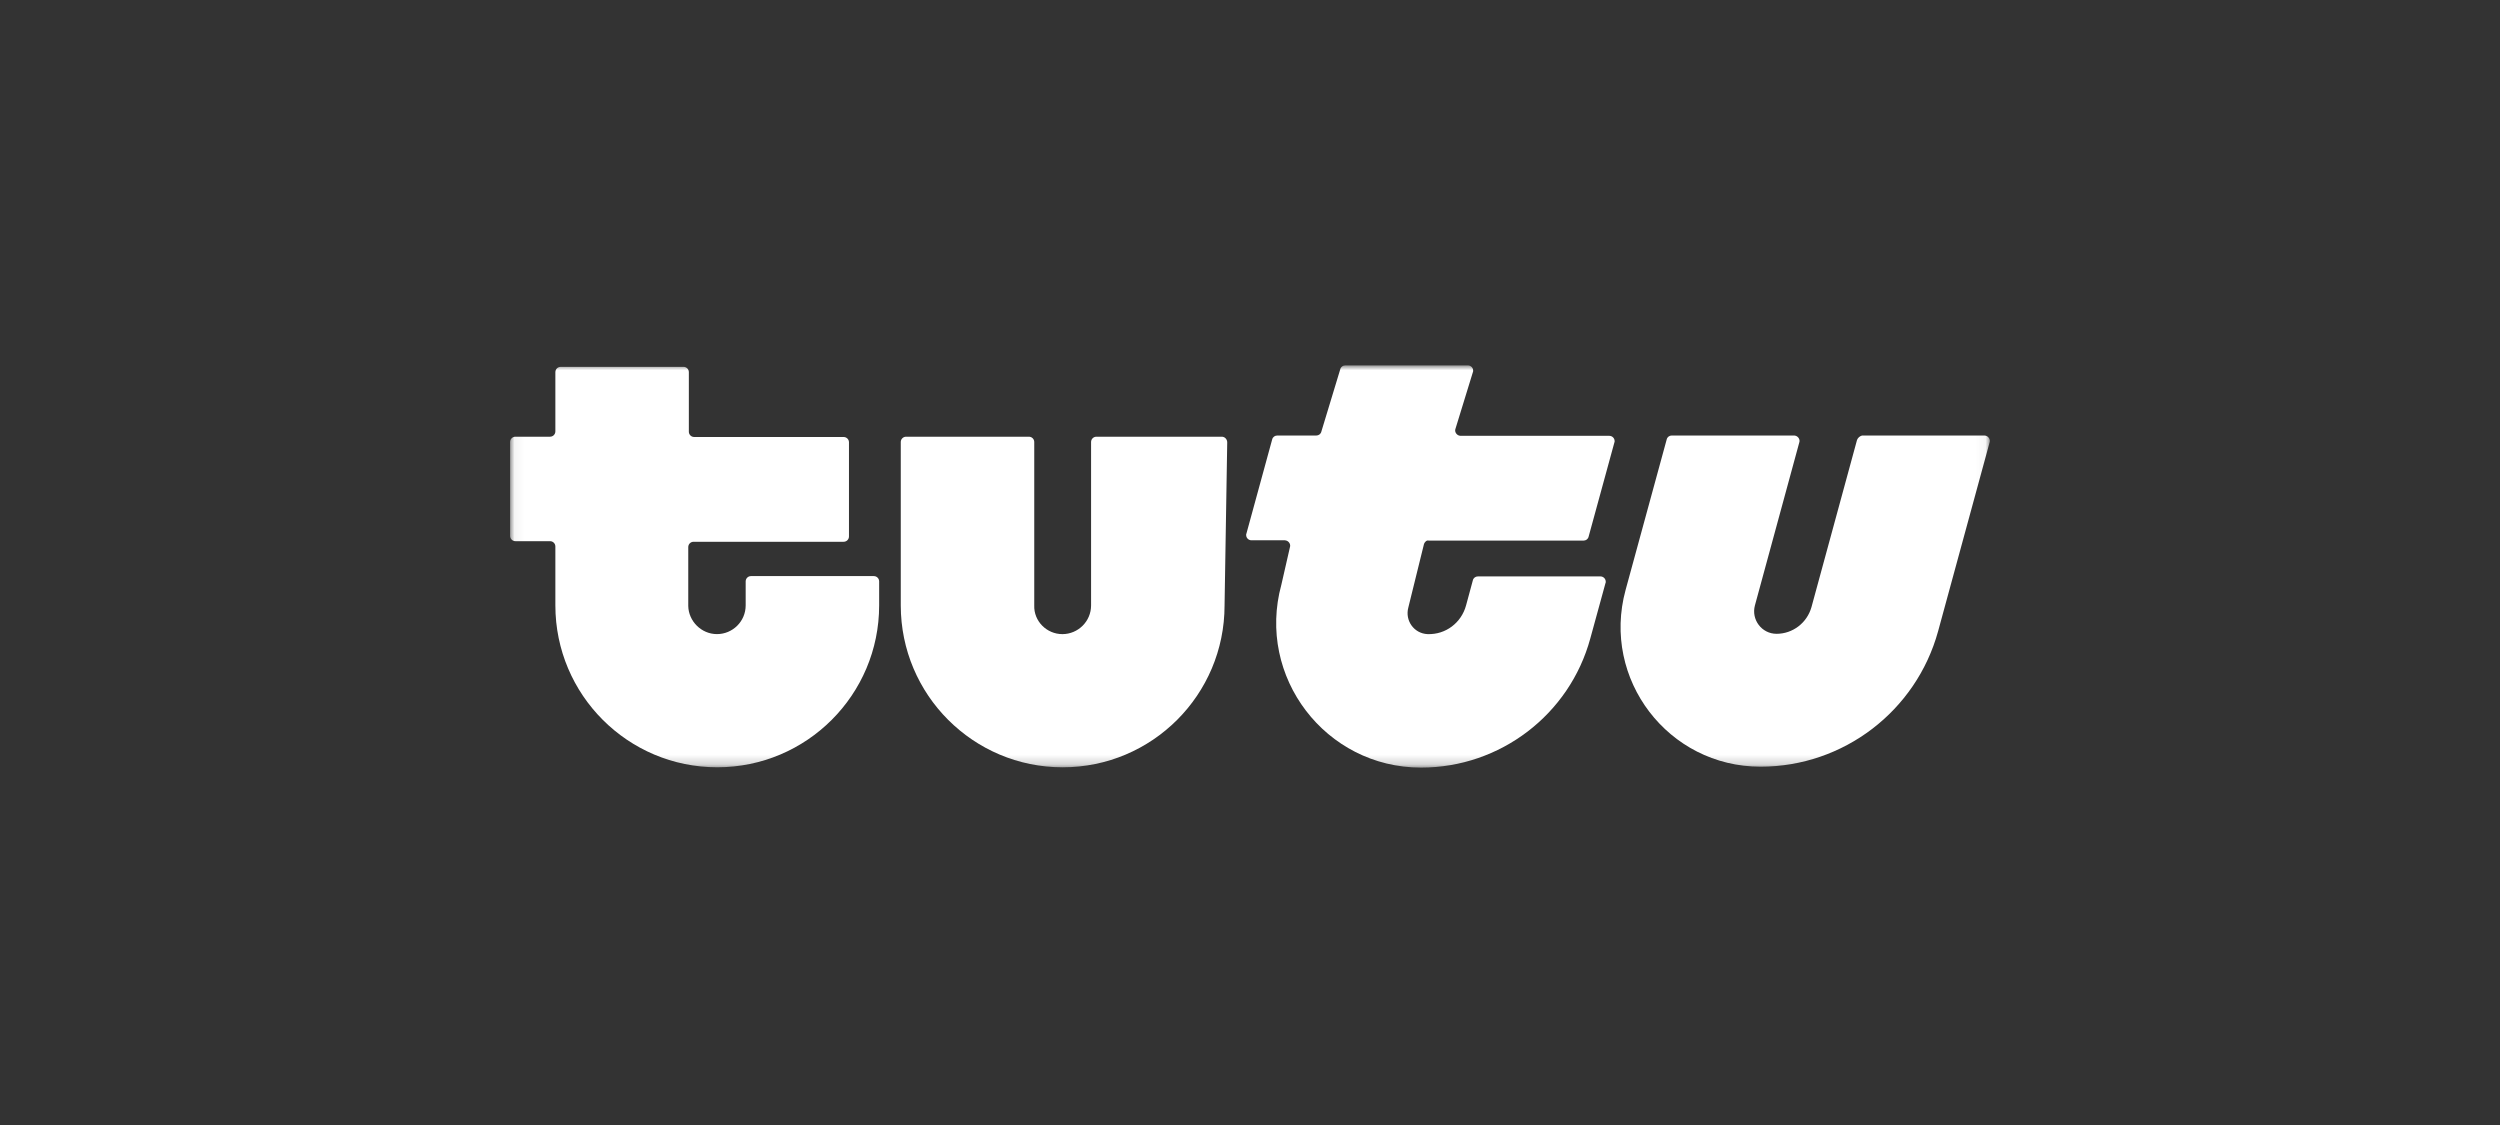
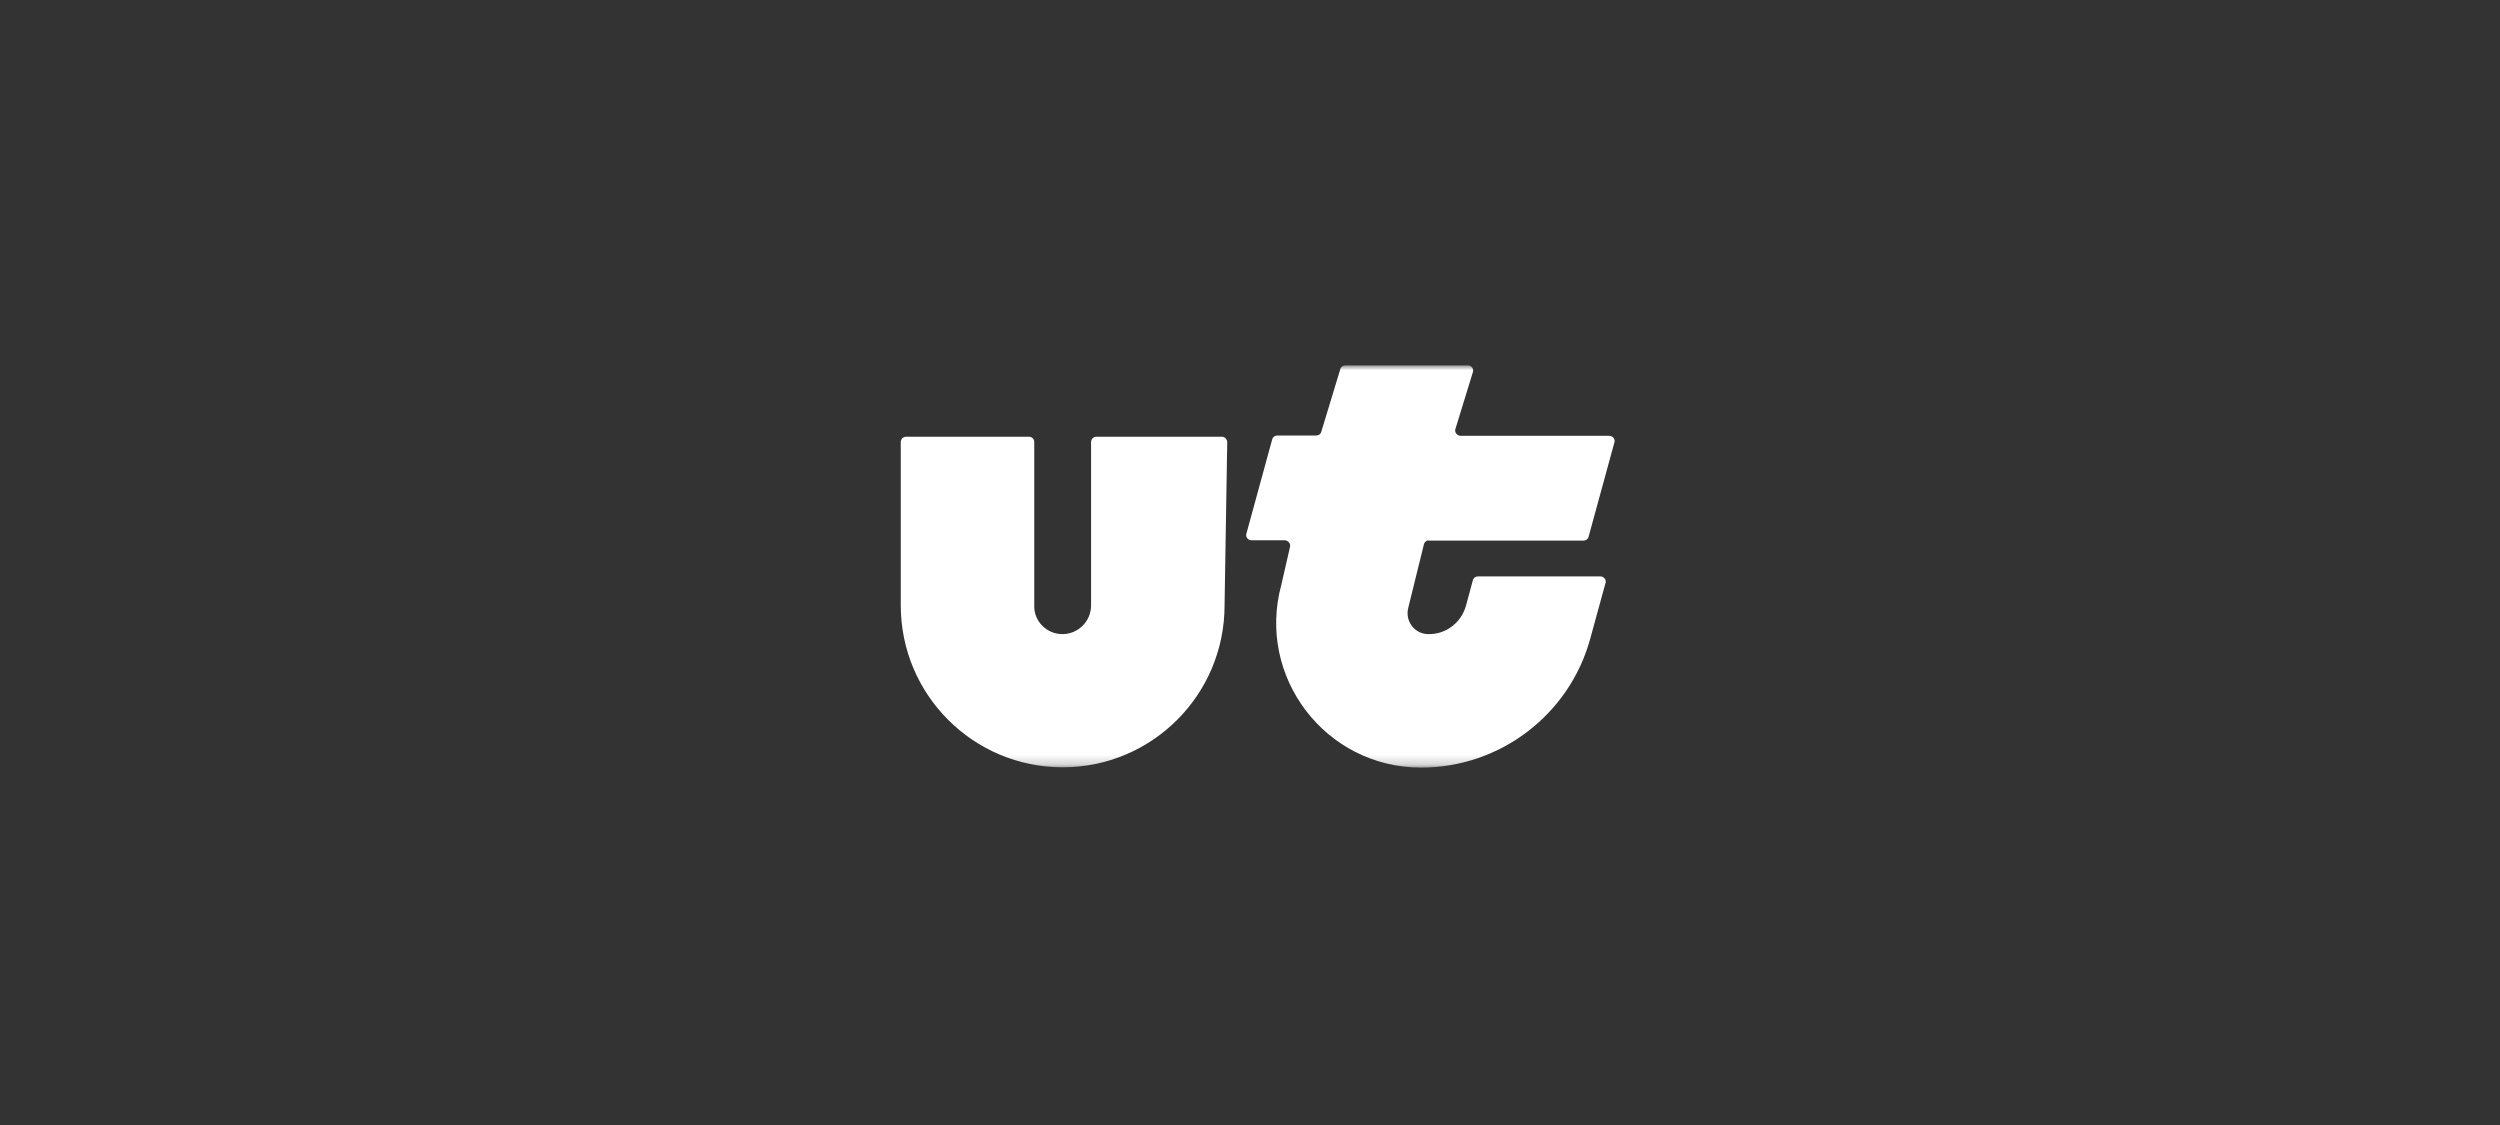
<svg xmlns="http://www.w3.org/2000/svg" width="260" height="117" viewBox="0 0 260 117" fill="none">
  <rect x="0" y="0" width="260" height="117" fill="#333333" stroke="none" />
  <mask id="mask0_7589_80" style="mask-type:luminance" maskUnits="userSpaceOnUse" x="53" y="38" width="154" height="42">
    <path d="M206.952 38H53.049V79.8H206.952V38Z" fill="white" />
  </mask>
  <g mask="url(#mask0_7589_80)">
-     <path d="M74.564 65.947C76.196 65.947 77.55 64.624 77.55 62.962V60.468C77.55 60.16 77.796 59.914 78.104 59.914H90.878C91.186 59.914 91.432 60.16 91.432 60.468V62.962C91.432 72.257 83.891 79.798 74.595 79.798C65.299 79.798 57.758 72.257 57.758 62.962V56.836C57.758 56.528 57.512 56.282 57.204 56.282H53.603C53.295 56.282 53.049 56.036 53.049 55.728V45.971C53.049 45.663 53.295 45.417 53.603 45.417H57.204C57.512 45.417 57.758 45.17 57.758 44.862V38.706C57.758 38.399 58.005 38.152 58.312 38.152H71.086C71.394 38.152 71.64 38.399 71.64 38.706V44.893C71.64 45.201 71.886 45.447 72.194 45.447H87.739C88.046 45.447 88.293 45.694 88.293 46.001V55.79C88.293 56.097 88.046 56.344 87.739 56.344H72.133C71.825 56.344 71.579 56.59 71.579 56.898V63.023C71.609 64.593 72.933 65.947 74.564 65.947Z" fill="white" />
    <path d="M110.486 65.949C112.117 65.949 113.472 64.625 113.472 62.963V45.972C113.472 45.664 113.718 45.418 114.026 45.418H127.077C127.384 45.418 127.631 45.695 127.631 46.003L127.354 62.963C127.354 72.259 119.812 79.8 110.517 79.8C101.221 79.8 93.68 72.259 93.68 62.963V45.972C93.68 45.664 93.926 45.418 94.234 45.418H107.008C107.315 45.418 107.562 45.664 107.562 45.972V62.963C107.5 64.594 108.855 65.949 110.486 65.949Z" fill="white" />
    <path d="M148.099 56.561L146.467 63.178C146.098 64.533 147.052 65.887 148.468 65.949C150.346 66.01 151.977 64.779 152.47 62.963L153.178 60.347C153.239 60.1 153.455 59.947 153.701 59.947H166.444C166.752 59.947 166.998 60.193 166.998 60.501C166.998 60.562 166.998 60.593 166.967 60.654L165.397 66.38C163.243 74.321 156.009 79.831 147.791 79.831C137.849 79.831 130.646 70.381 133.262 60.808L134.155 56.899C134.247 56.622 134.063 56.314 133.786 56.222C133.755 56.222 133.693 56.191 133.632 56.191H130.154C129.846 56.191 129.6 55.945 129.6 55.637C129.6 55.576 129.6 55.545 129.63 55.483L132.308 45.695C132.37 45.449 132.585 45.295 132.832 45.295H136.895C137.141 45.295 137.356 45.141 137.418 44.895L139.388 38.4C139.449 38.154 139.665 38 139.911 38H152.654C152.962 38 153.208 38.246 153.208 38.554C153.208 38.616 153.208 38.646 153.178 38.708L151.361 44.618C151.269 44.895 151.454 45.203 151.731 45.295C151.762 45.295 151.823 45.326 151.885 45.326H167.367C167.675 45.326 167.921 45.572 167.921 45.88C167.921 45.941 167.921 45.972 167.891 46.034L165.213 55.822C165.151 56.068 164.936 56.222 164.689 56.222H148.591C148.376 56.16 148.191 56.345 148.099 56.561Z" fill="white" />
-     <path d="M193.131 45.755L188.391 63.146C187.929 64.777 186.451 65.916 184.759 65.916C183.22 65.916 182.111 64.439 182.512 62.961L187.129 46.001C187.221 45.724 187.036 45.416 186.759 45.324C186.728 45.324 186.667 45.293 186.605 45.293H173.862C173.616 45.293 173.401 45.447 173.339 45.693L169.06 61.36C166.536 70.625 173.493 79.736 183.096 79.736C191.715 79.736 199.287 73.95 201.565 65.639L206.921 46.001C207.013 45.724 206.828 45.416 206.551 45.324C206.52 45.324 206.459 45.293 206.397 45.293H193.654C193.439 45.355 193.223 45.508 193.131 45.755Z" fill="white" />
  </g>
</svg>